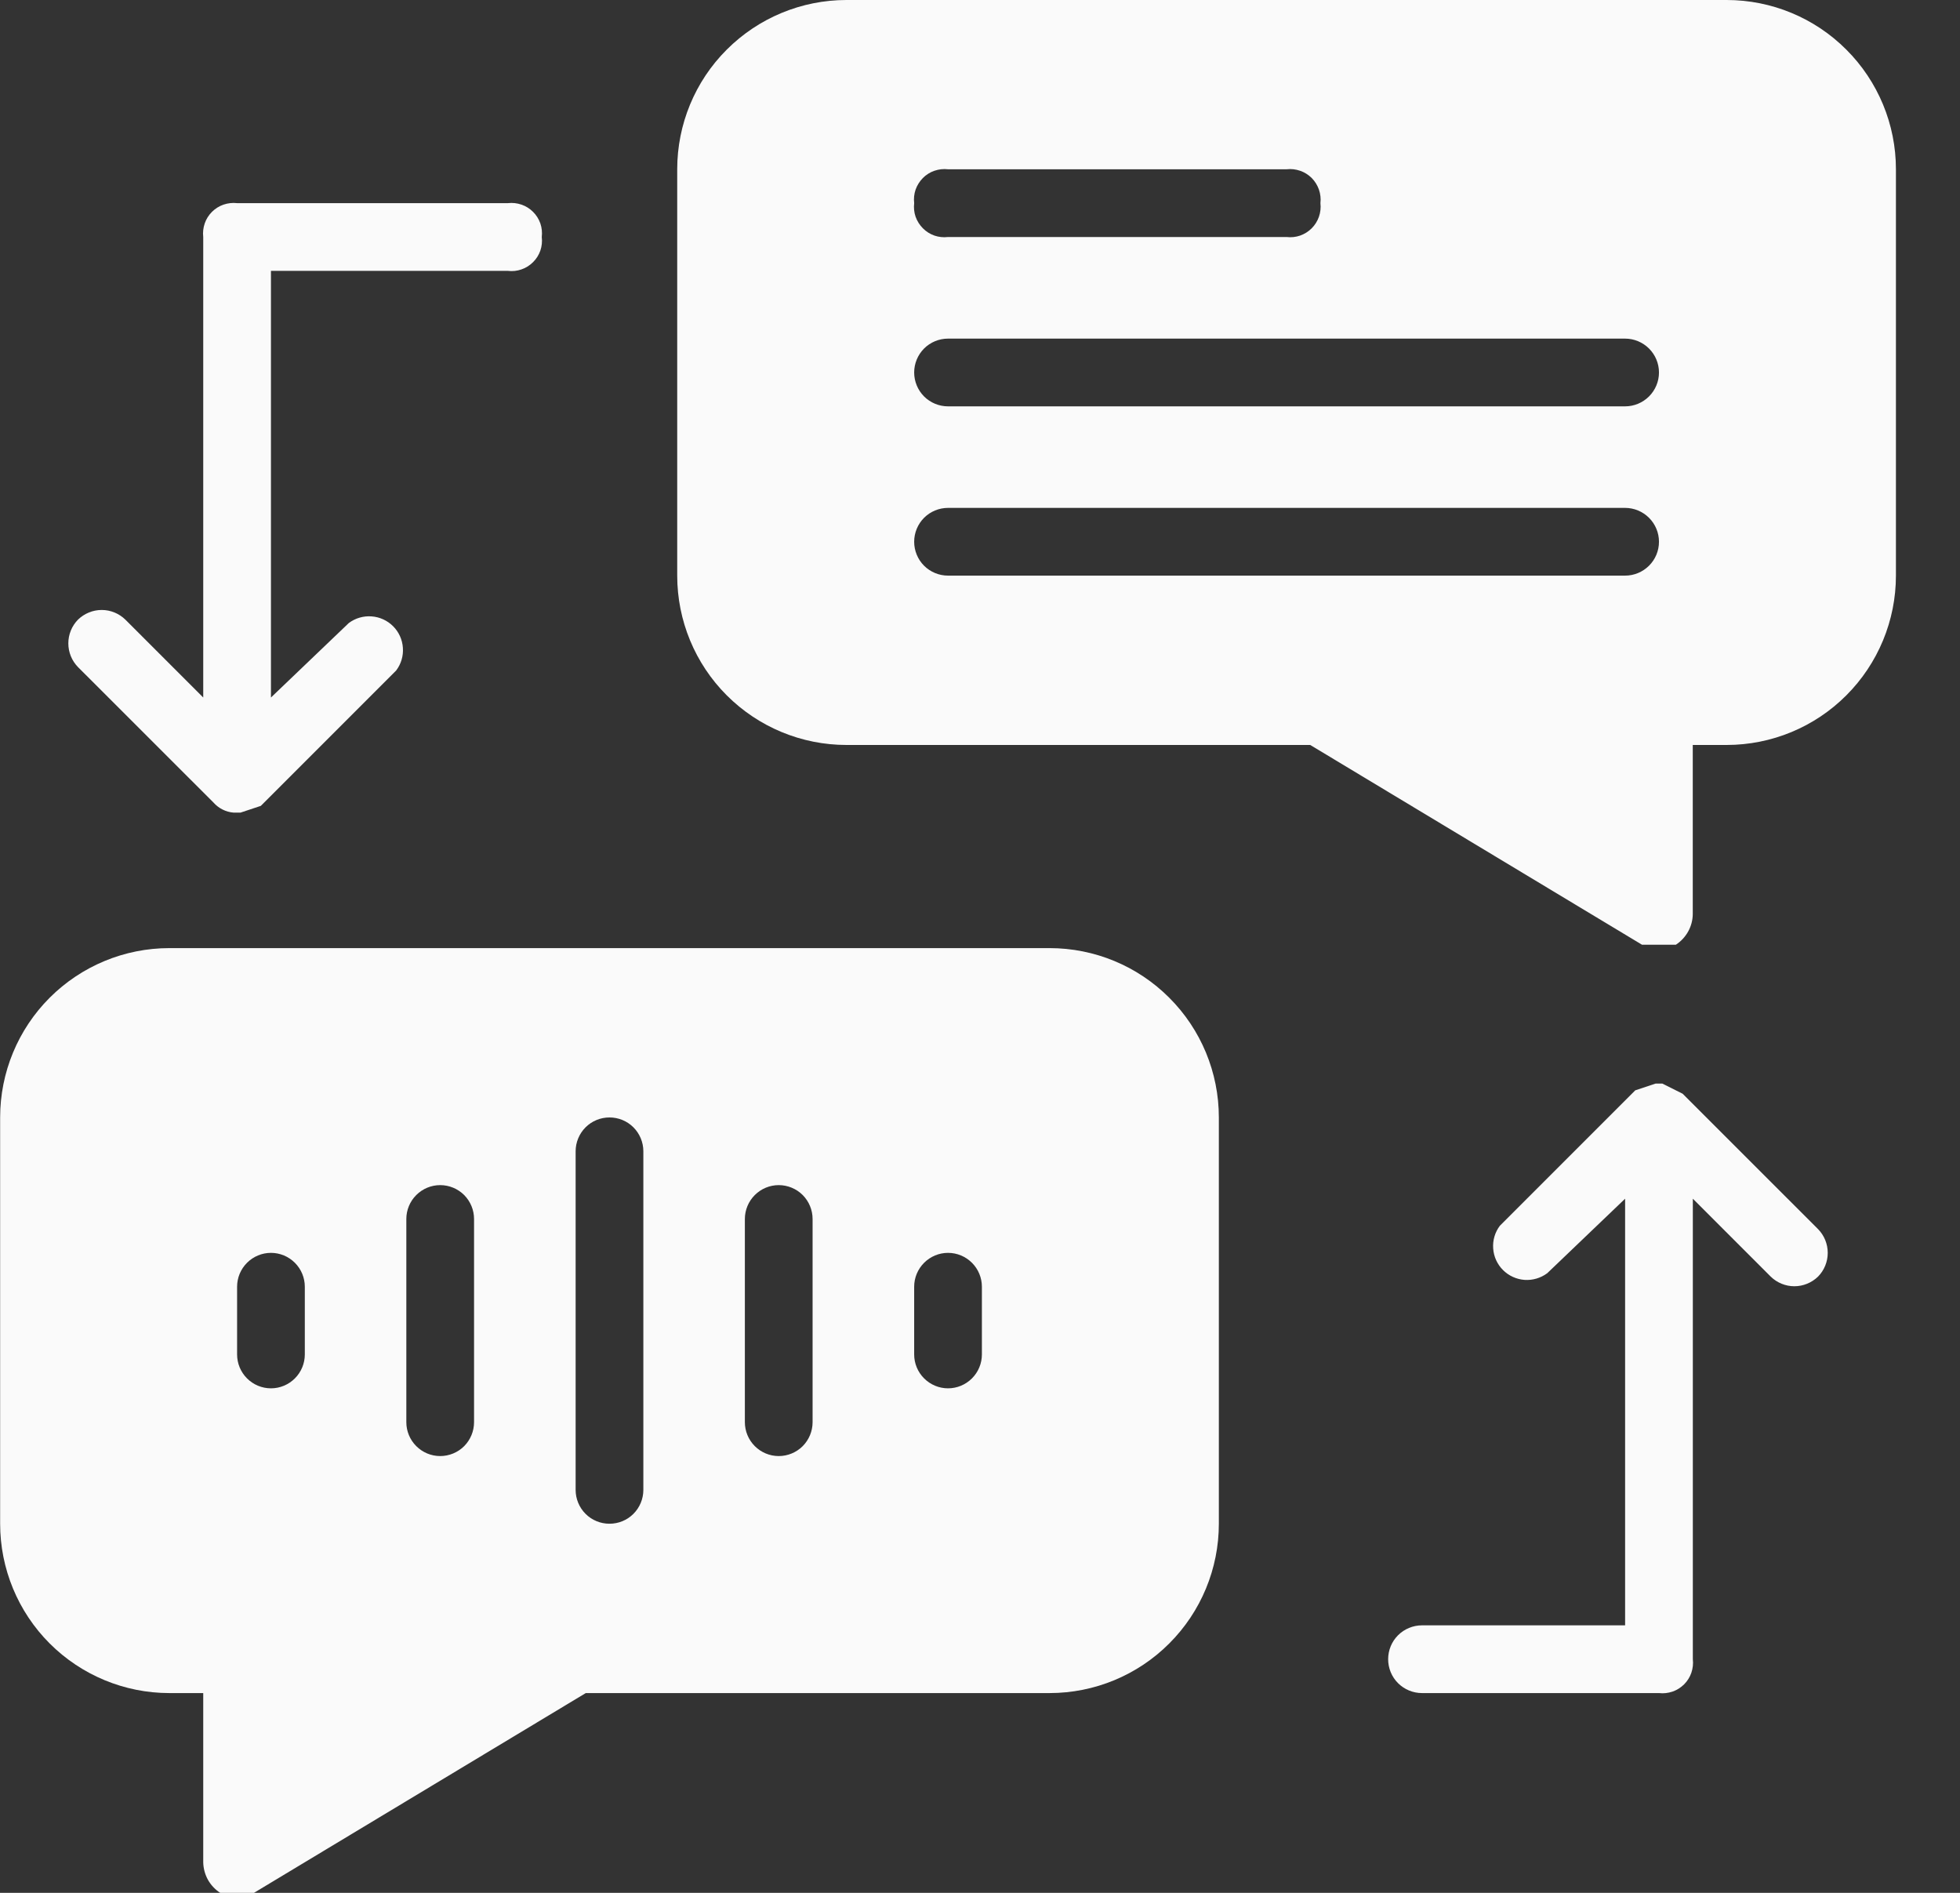
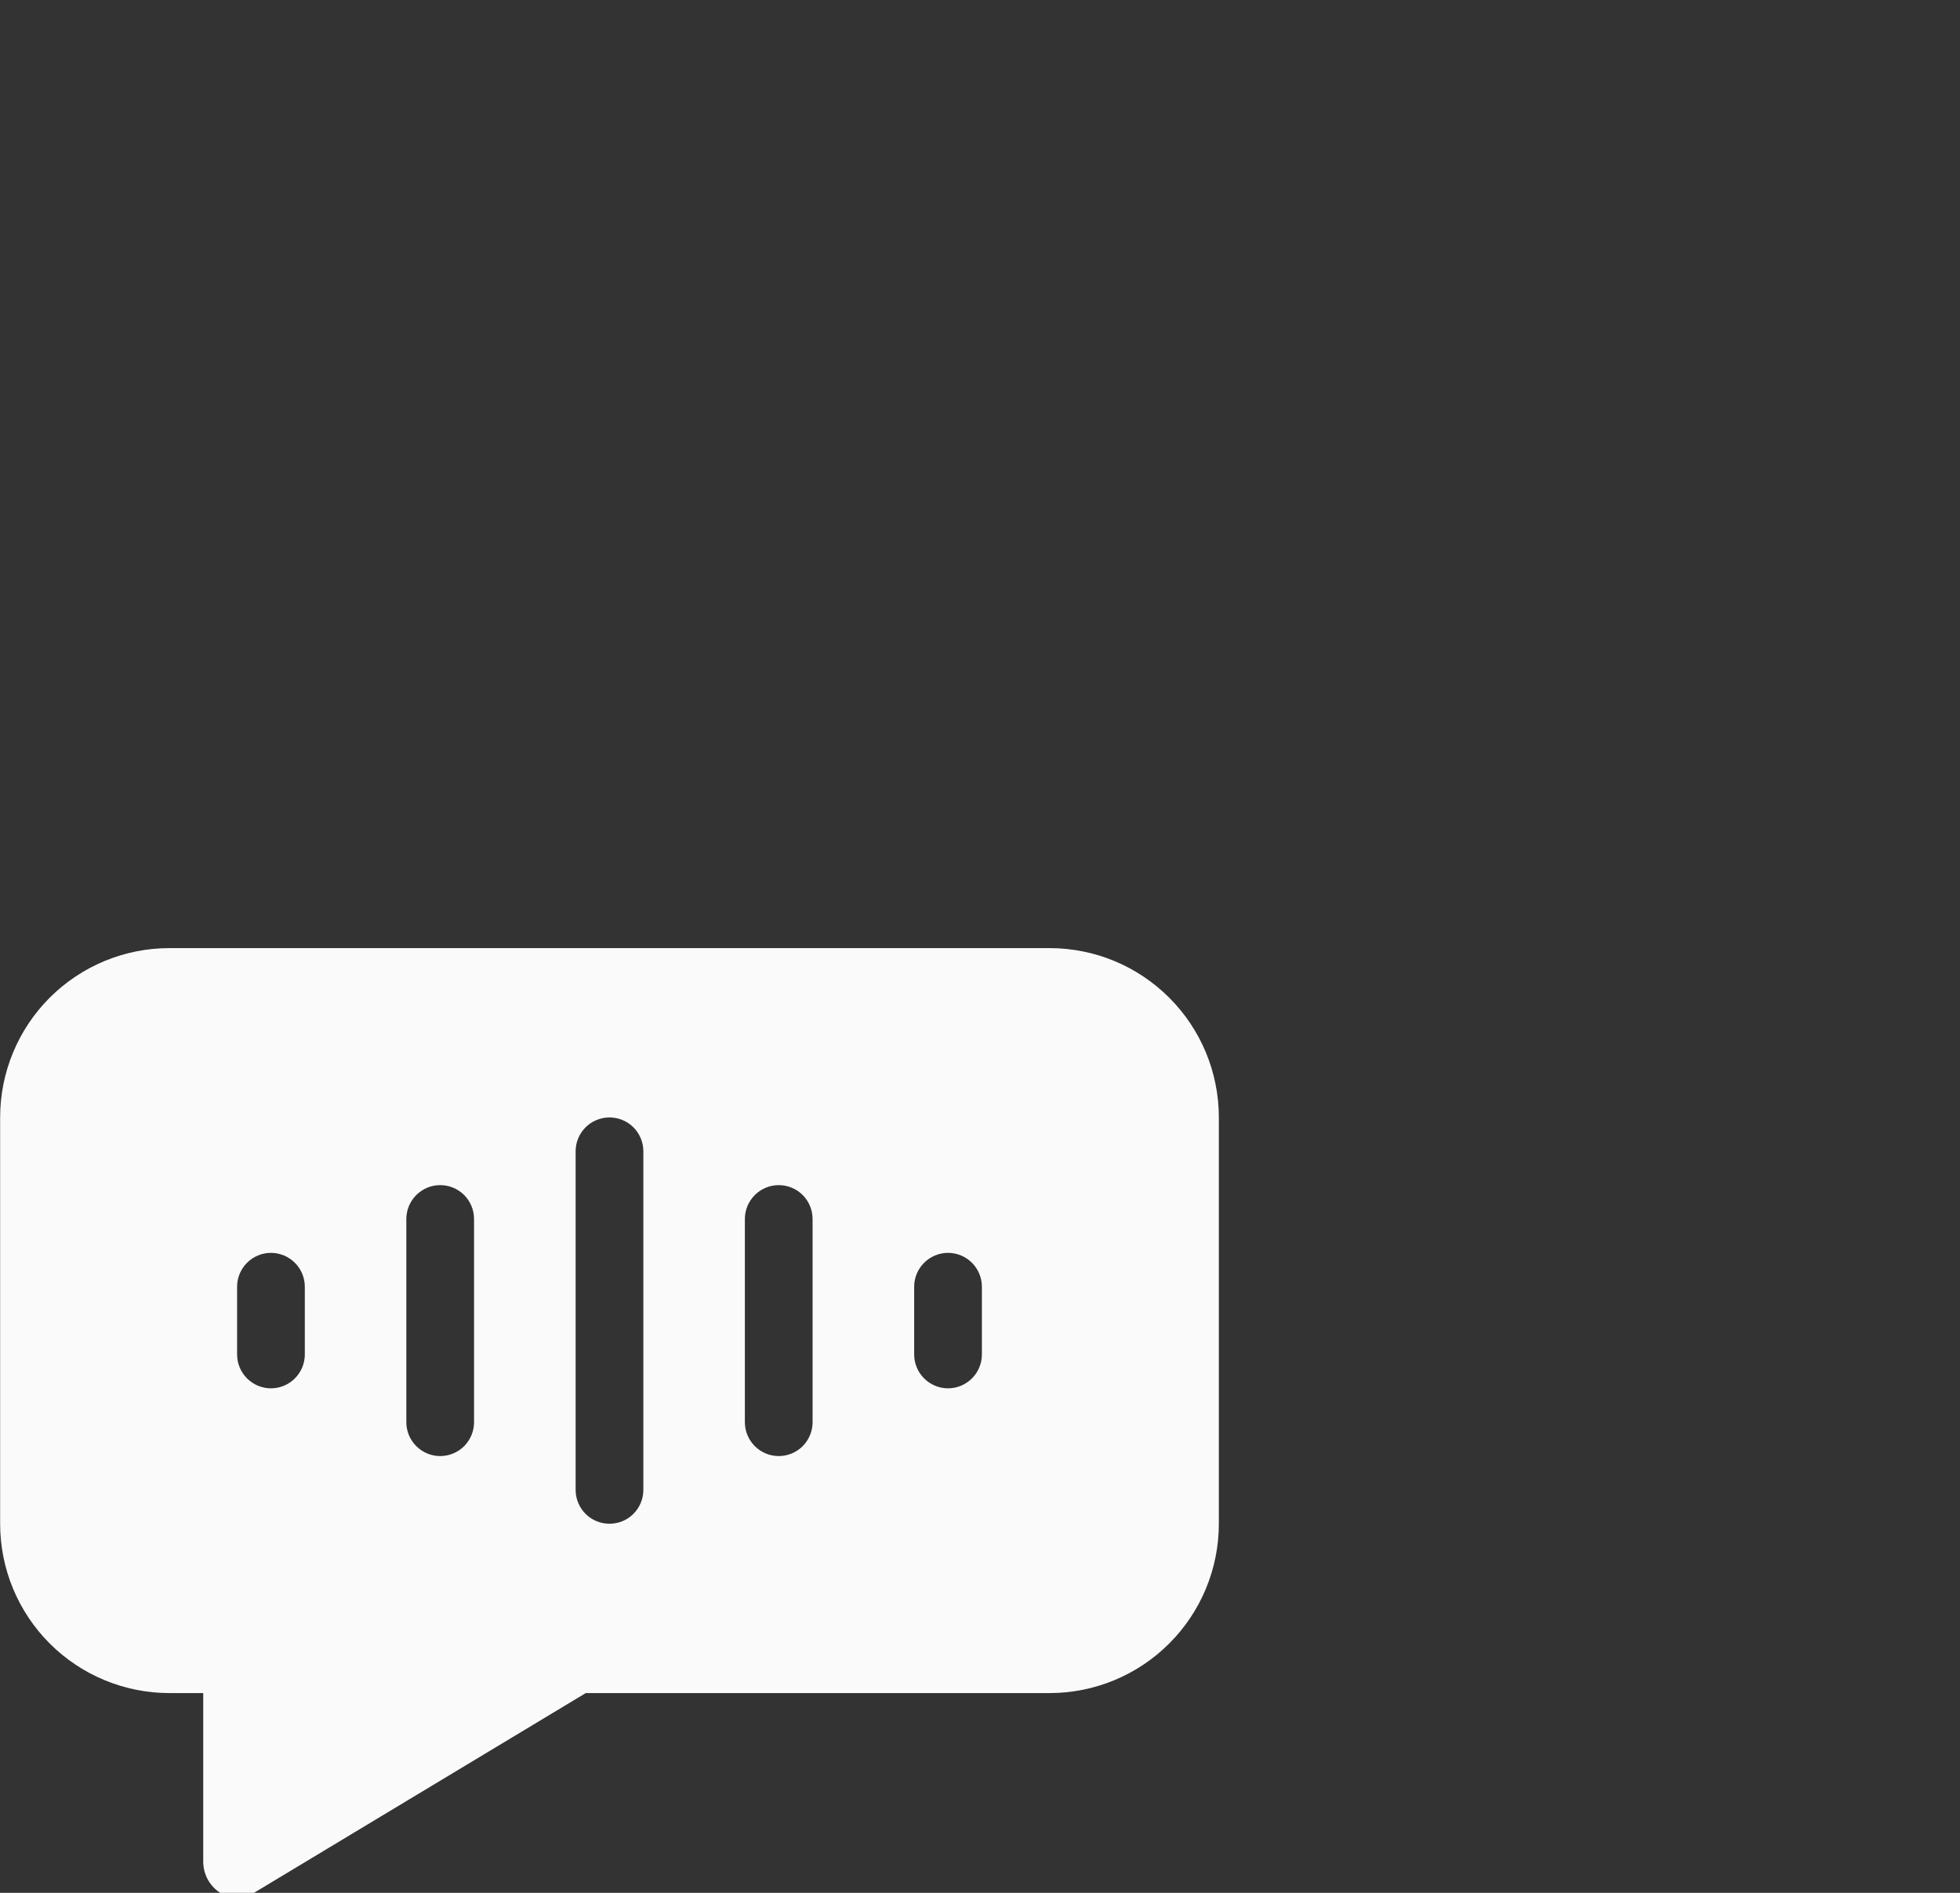
<svg xmlns="http://www.w3.org/2000/svg" width="29" height="28" viewBox="0 0 29 28" fill="none">
  <rect x="0" y="0" width="29" height="28" fill="#333333" stroke="none" />
-   <path d="M24.896 16.179L24.596 16.029H24.496L24.195 16.129L22.192 18.132C22.119 18.229 22.084 18.348 22.093 18.468C22.101 18.589 22.153 18.702 22.238 18.787C22.323 18.872 22.436 18.924 22.557 18.933C22.677 18.941 22.796 18.906 22.893 18.834L24.045 17.732V24.043H21.04C20.907 24.043 20.779 24.096 20.685 24.19C20.591 24.284 20.539 24.411 20.539 24.544C20.539 24.677 20.591 24.804 20.685 24.898C20.779 24.992 20.907 25.045 21.04 25.045H24.546C24.613 25.053 24.682 25.045 24.747 25.023C24.811 25.001 24.869 24.964 24.918 24.916C24.966 24.868 25.003 24.809 25.025 24.745C25.047 24.68 25.055 24.611 25.047 24.544V17.732L26.199 18.884C26.292 18.975 26.418 19.027 26.549 19.027C26.68 19.027 26.806 18.975 26.9 18.884C26.992 18.79 27.043 18.664 27.043 18.533C27.043 18.402 26.992 18.276 26.9 18.182L24.896 16.179Z" fill="#FAFAFA" />
-   <path d="M3.158 11.871C3.235 11.958 3.342 12.012 3.458 12.021H3.558L3.859 11.921L5.862 9.918C5.935 9.821 5.97 9.702 5.961 9.582C5.953 9.461 5.901 9.348 5.816 9.263C5.731 9.178 5.617 9.126 5.497 9.118C5.377 9.109 5.258 9.144 5.161 9.216L4.009 10.318V4.007H7.515C7.583 4.015 7.652 4.008 7.716 3.985C7.781 3.963 7.839 3.926 7.887 3.878C7.936 3.83 7.972 3.772 7.995 3.707C8.017 3.643 8.024 3.574 8.016 3.506C8.024 3.439 8.017 3.37 7.995 3.305C7.972 3.241 7.936 3.182 7.887 3.134C7.839 3.086 7.781 3.049 7.716 3.027C7.652 3.005 7.583 2.997 7.515 3.005H3.508C3.44 2.997 3.372 3.005 3.307 3.027C3.243 3.049 3.184 3.086 3.136 3.134C3.088 3.182 3.051 3.241 3.029 3.305C3.007 3.37 2.999 3.439 3.007 3.506V10.318L1.855 9.166C1.762 9.075 1.636 9.023 1.505 9.023C1.373 9.023 1.248 9.075 1.154 9.166C1.062 9.26 1.011 9.386 1.011 9.517C1.011 9.648 1.062 9.774 1.154 9.868L3.158 11.871Z" fill="#FAFAFA" />
  <path d="M15.529 14.025H2.506C1.842 14.025 1.205 14.289 0.735 14.759C0.266 15.228 0.002 15.865 0.002 16.53V22.54C0.002 23.205 0.266 23.842 0.735 24.311C1.205 24.781 1.842 25.045 2.506 25.045H3.007V27.549C3.009 27.639 3.033 27.727 3.076 27.806C3.12 27.884 3.182 27.951 3.258 28H3.758L8.667 25.045H15.529C16.194 25.045 16.831 24.781 17.3 24.311C17.77 23.842 18.034 23.205 18.034 22.54V16.53C18.034 15.865 17.77 15.228 17.3 14.759C16.831 14.289 16.194 14.025 15.529 14.025ZM4.51 20.036C4.51 20.169 4.457 20.296 4.363 20.39C4.269 20.484 4.142 20.537 4.009 20.537C3.876 20.537 3.749 20.484 3.655 20.39C3.561 20.296 3.508 20.169 3.508 20.036V19.034C3.508 18.901 3.561 18.774 3.655 18.68C3.749 18.586 3.876 18.533 4.009 18.533C4.142 18.533 4.269 18.586 4.363 18.68C4.457 18.774 4.51 18.901 4.51 19.034V20.036ZM7.014 21.038C7.014 21.171 6.961 21.298 6.868 21.392C6.774 21.486 6.646 21.539 6.513 21.539C6.38 21.539 6.253 21.486 6.159 21.392C6.065 21.298 6.012 21.171 6.012 21.038V18.032C6.012 17.899 6.065 17.772 6.159 17.678C6.253 17.584 6.38 17.531 6.513 17.531C6.646 17.531 6.774 17.584 6.868 17.678C6.961 17.772 7.014 17.899 7.014 18.032V21.038ZM9.519 22.04C9.519 22.172 9.466 22.3 9.372 22.394C9.278 22.488 9.151 22.54 9.018 22.54C8.885 22.54 8.758 22.488 8.664 22.394C8.57 22.3 8.517 22.172 8.517 22.04V17.03C8.517 16.898 8.57 16.77 8.664 16.676C8.758 16.582 8.885 16.53 9.018 16.53C9.151 16.53 9.278 16.582 9.372 16.676C9.466 16.77 9.519 16.898 9.519 17.03V22.04ZM12.023 21.038C12.023 21.171 11.97 21.298 11.877 21.392C11.783 21.486 11.655 21.539 11.522 21.539C11.389 21.539 11.262 21.486 11.168 21.392C11.074 21.298 11.021 21.171 11.021 21.038V18.032C11.021 17.899 11.074 17.772 11.168 17.678C11.262 17.584 11.389 17.531 11.522 17.531C11.655 17.531 11.783 17.584 11.877 17.678C11.97 17.772 12.023 17.899 12.023 18.032V21.038ZM14.528 20.036C14.528 20.169 14.475 20.296 14.381 20.39C14.287 20.484 14.16 20.537 14.027 20.537C13.894 20.537 13.767 20.484 13.673 20.39C13.579 20.296 13.526 20.169 13.526 20.036V19.034C13.526 18.901 13.579 18.774 13.673 18.68C13.767 18.586 13.894 18.533 14.027 18.533C14.16 18.533 14.287 18.586 14.381 18.68C14.475 18.774 14.528 18.901 14.528 19.034V20.036Z" fill="#FAFAFA" />
-   <path d="M25.547 0H12.524C11.86 0 11.223 0.264 10.753 0.734C10.283 1.203 10.02 1.84 10.02 2.504V8.515C10.02 9.179 10.283 9.816 10.753 10.286C11.223 10.756 11.86 11.02 12.524 11.02H19.386L24.295 13.975H24.796C24.871 13.926 24.933 13.859 24.977 13.781C25.021 13.702 25.045 13.614 25.046 13.524V11.02H25.547C26.212 11.02 26.849 10.756 27.318 10.286C27.788 9.816 28.052 9.179 28.052 8.515V2.504C28.052 1.84 27.788 1.203 27.318 0.734C26.849 0.264 26.212 0 25.547 0ZM14.027 2.504H19.036C19.103 2.496 19.172 2.504 19.236 2.526C19.301 2.548 19.359 2.585 19.408 2.633C19.456 2.682 19.492 2.74 19.515 2.805C19.537 2.869 19.545 2.938 19.537 3.005C19.545 3.073 19.537 3.142 19.515 3.206C19.492 3.271 19.456 3.329 19.408 3.377C19.359 3.426 19.301 3.462 19.236 3.485C19.172 3.507 19.103 3.514 19.036 3.506H14.027C13.959 3.514 13.89 3.507 13.826 3.485C13.761 3.462 13.703 3.426 13.655 3.377C13.607 3.329 13.57 3.271 13.547 3.206C13.525 3.142 13.518 3.073 13.526 3.005C13.518 2.938 13.525 2.869 13.547 2.805C13.57 2.74 13.607 2.682 13.655 2.633C13.703 2.585 13.761 2.548 13.826 2.526C13.89 2.504 13.959 2.496 14.027 2.504ZM24.045 8.515H14.027C13.894 8.515 13.766 8.462 13.672 8.368C13.579 8.275 13.526 8.147 13.526 8.014C13.526 7.881 13.579 7.754 13.672 7.66C13.766 7.566 13.894 7.513 14.027 7.513H24.045C24.177 7.513 24.305 7.566 24.399 7.66C24.493 7.754 24.546 7.881 24.546 8.014C24.546 8.147 24.493 8.275 24.399 8.368C24.305 8.462 24.177 8.515 24.045 8.515ZM24.045 6.011H14.027C13.894 6.011 13.766 5.958 13.672 5.864C13.579 5.77 13.526 5.643 13.526 5.51C13.526 5.377 13.579 5.25 13.672 5.156C13.766 5.062 13.894 5.009 14.027 5.009H24.045C24.177 5.009 24.305 5.062 24.399 5.156C24.493 5.25 24.546 5.377 24.546 5.51C24.546 5.643 24.493 5.77 24.399 5.864C24.305 5.958 24.177 6.011 24.045 6.011Z" fill="#FAFAFA" />
</svg>